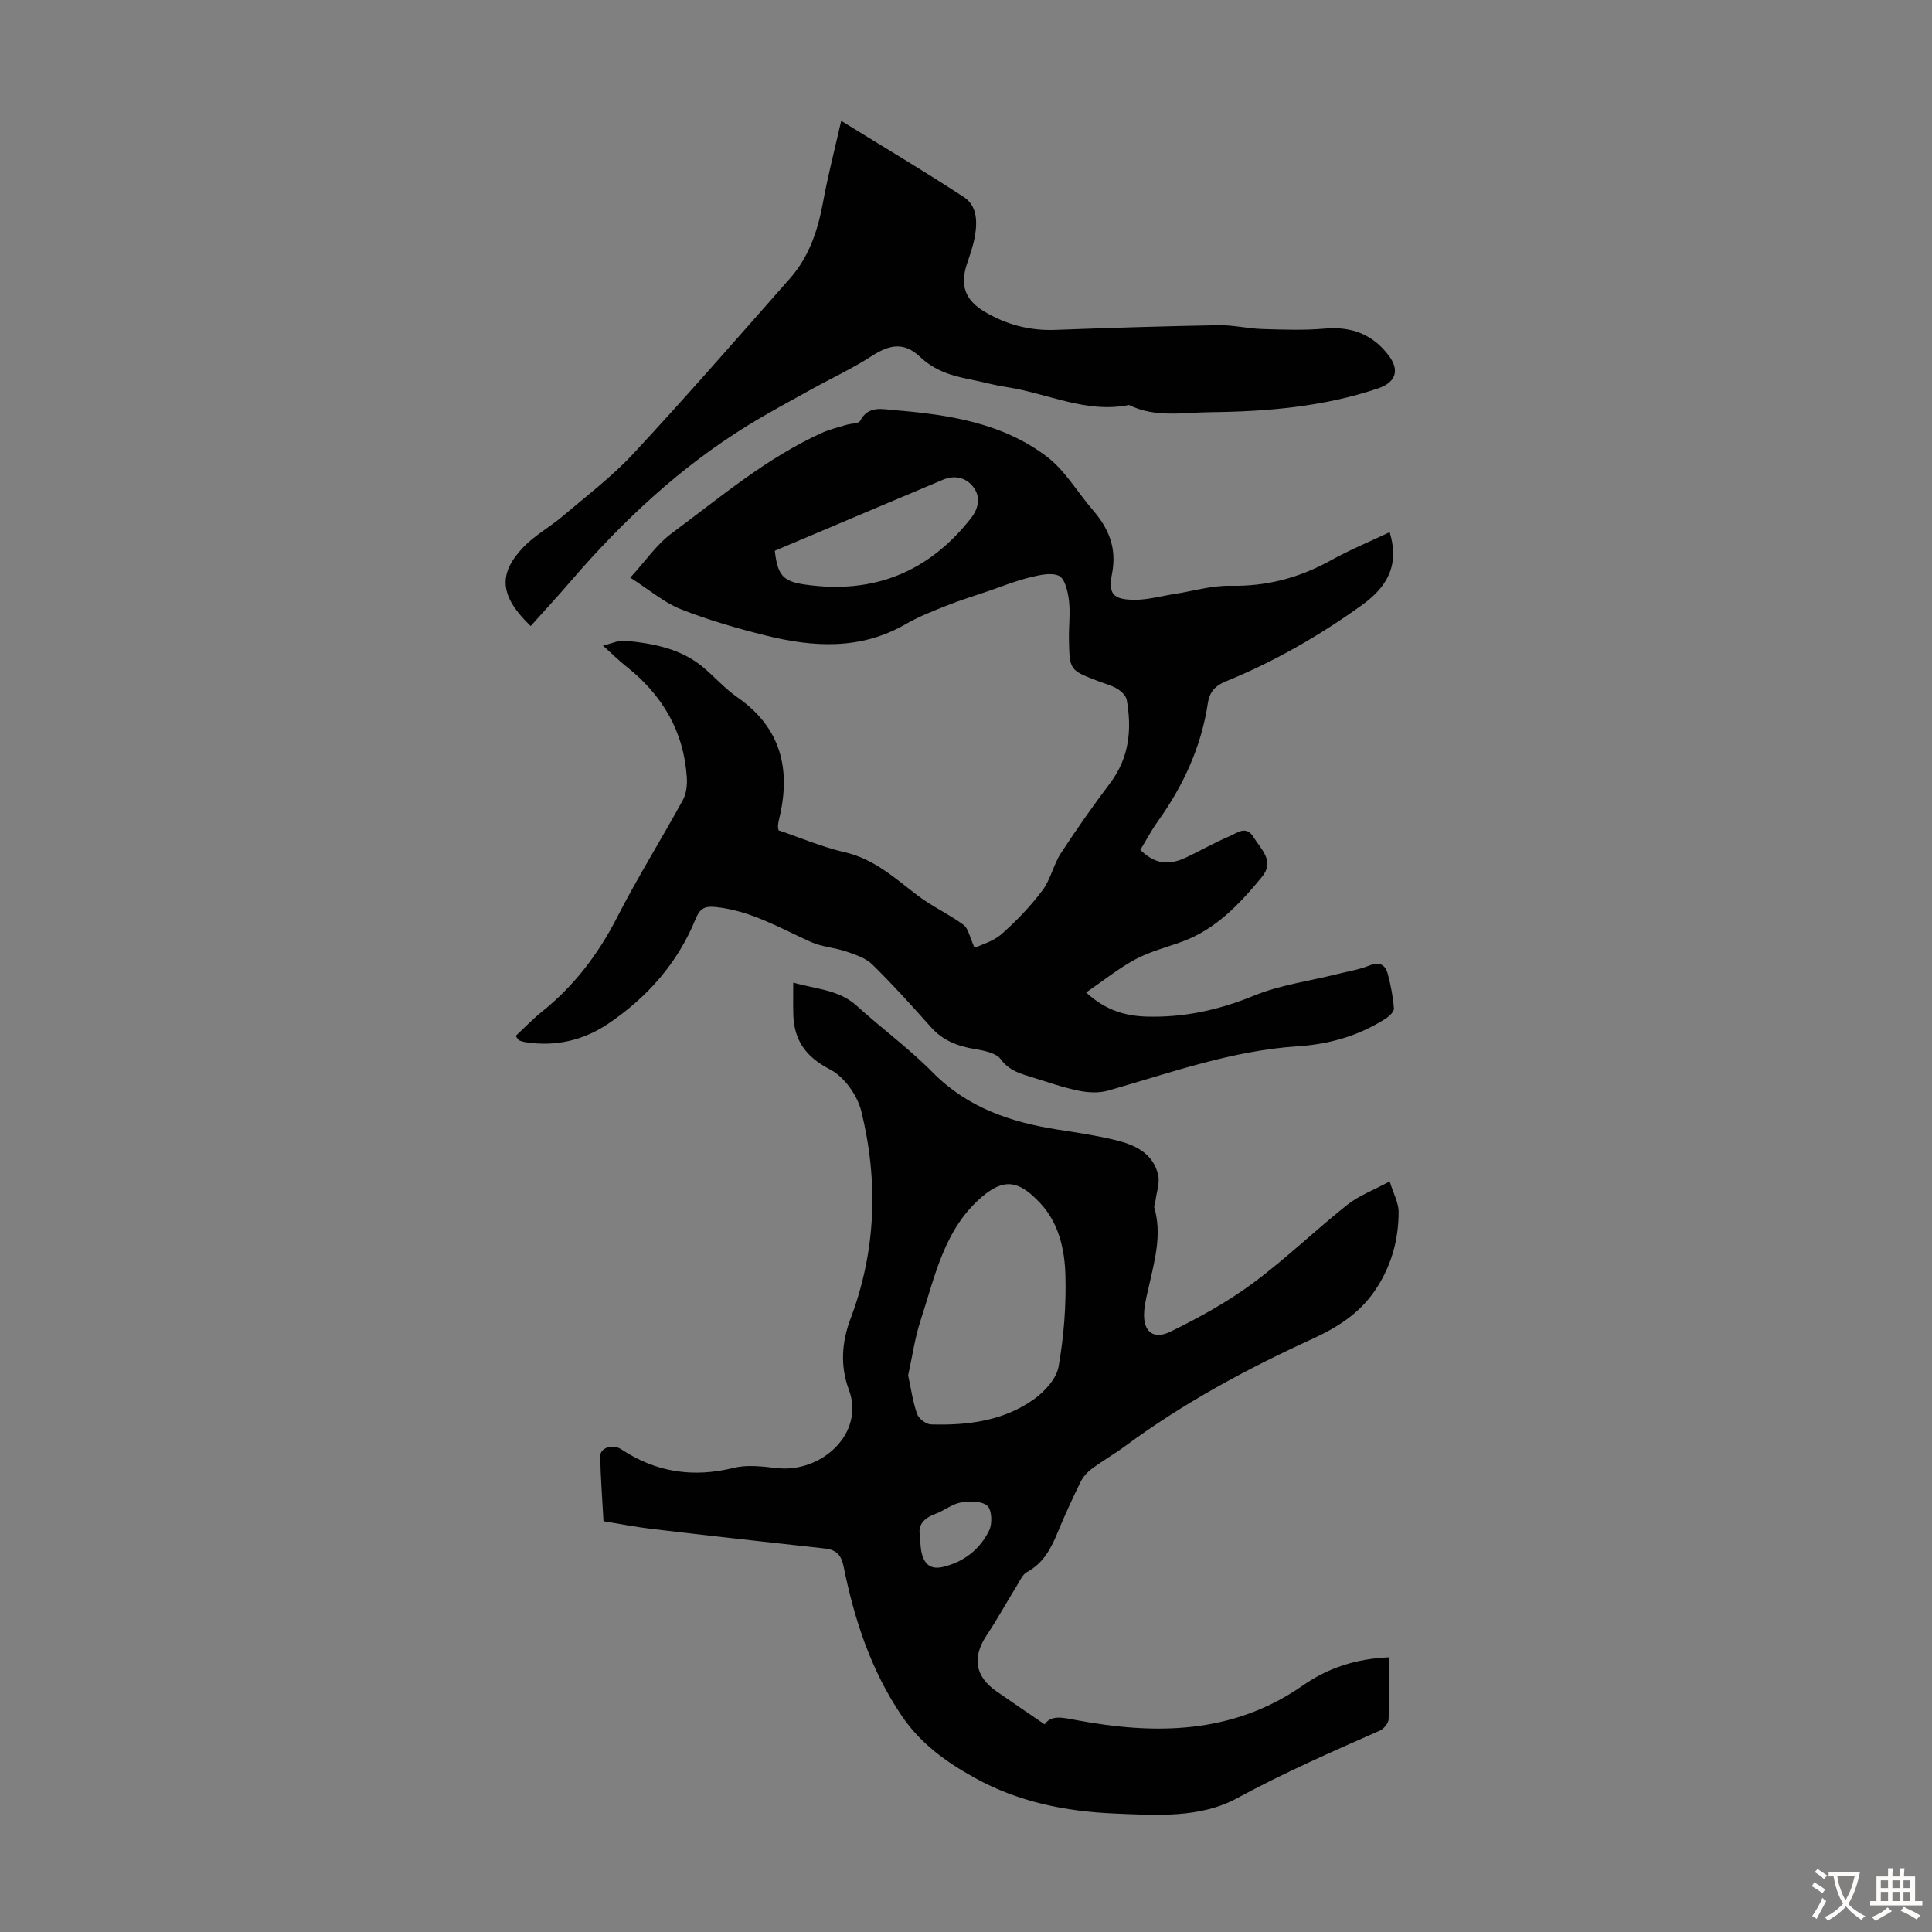
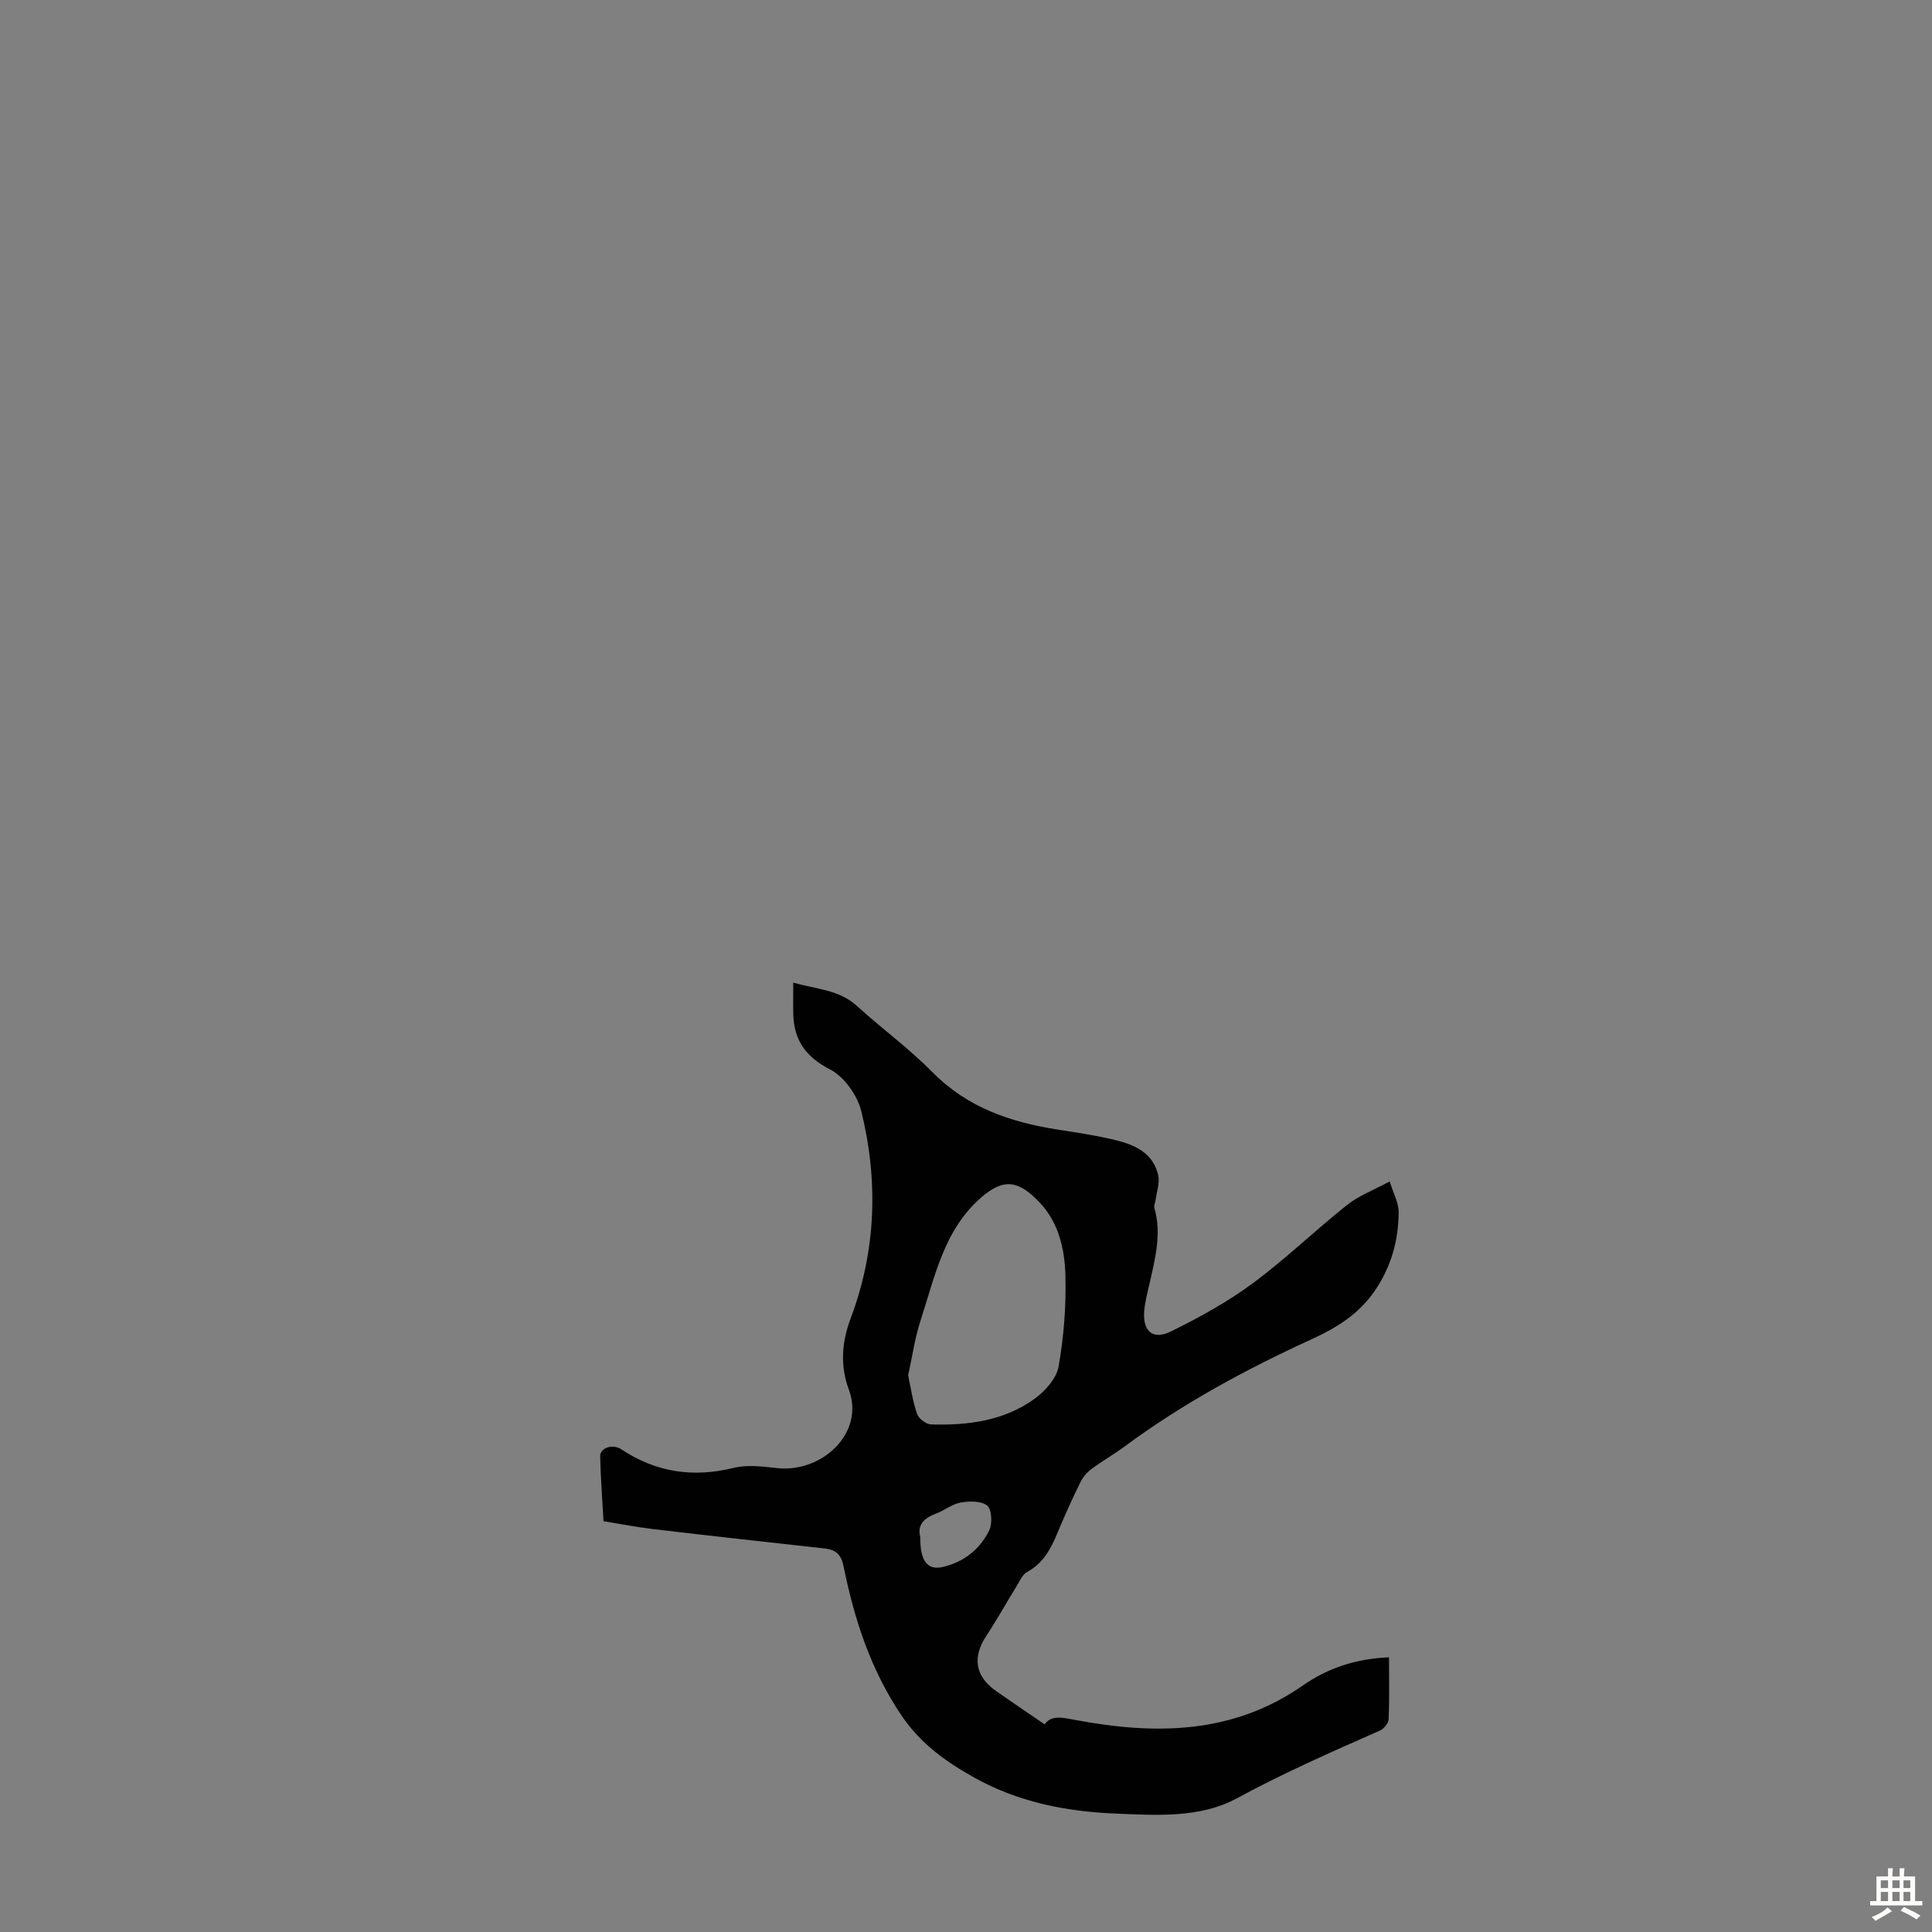
<svg xmlns="http://www.w3.org/2000/svg" enable-background="new 0 0 400 400" viewBox="0 0 400 400">
  <rect x="0" y="0" width="400" height="400" fill="#808080" stroke="none" />
  <g fill="#010102">
-     <path d="m287.72 110.18c2.1 6.98-.6 11.41-5.87 15.19-8.77 6.29-18.04 11.62-28.02 15.69-2.21.9-3.39 2.14-3.76 4.54-1.36 9.01-5.06 17.05-10.34 24.43-1.36 1.89-2.45 3.98-3.64 5.94 2.93 2.84 5.71 3.32 9.44 1.58 3.03-1.42 5.94-3.12 9.02-4.41 1.54-.64 3.42-2.35 4.97.17 1.57 2.56 4.48 4.95 1.73 8.28-4.58 5.54-9.46 10.78-16.48 13.36-3.25 1.19-6.68 2.05-9.7 3.67-3.47 1.86-6.59 4.39-10.2 6.86 4.02 3.7 8.12 4.86 12.51 4.99 7.7.23 14.97-1.35 22.18-4.31 5.41-2.23 11.4-3.01 17.14-4.45 2.27-.57 4.63-.94 6.79-1.8 2.1-.84 3.3-.22 3.82 1.68.64 2.35 1.1 4.78 1.29 7.21.05.66-.98 1.63-1.74 2.11-5.49 3.51-11.6 5.28-18.04 5.7-13.66.87-26.41 5.47-39.4 9.19-1.9.54-4.16.42-6.13.01-3.27-.67-6.45-1.8-9.66-2.79-2.41-.74-4.7-1.36-6.43-3.71-.98-1.33-3.49-1.8-5.39-2.12-3.54-.59-6.6-1.75-9.06-4.52-3.94-4.43-7.92-8.84-12.15-12.99-1.37-1.34-3.5-2.03-5.4-2.68-2.39-.82-5.05-.95-7.33-1.98-6.41-2.88-12.48-6.5-19.72-7.23-2.34-.24-3.27.35-4.15 2.51-3.69 9.07-9.95 16.14-17.99 21.59-5.19 3.52-10.99 4.86-17.25 3.88-.43-.07-.86-.19-1.26-.36-.18-.08-.28-.33-.74-.93 1.8-1.68 3.55-3.51 5.51-5.08 6.64-5.33 11.61-11.88 15.5-19.48 4.22-8.25 9.15-16.14 13.61-24.28.72-1.32.92-3.12.82-4.66-.62-9.61-5.11-17.15-12.6-23.05-1.48-1.17-2.82-2.52-4.77-4.27 1.91-.45 3.28-1.14 4.57-1.01 5.91.57 11.72 1.64 16.43 5.71 2.29 1.97 4.34 4.27 6.8 5.98 9.13 6.34 11.18 14.99 8.67 25.26-.11.43-.18.88-.23 1.32-.02.21.04.44.1.98 4.49 1.52 9.03 3.47 13.77 4.56 6.1 1.4 10.38 5.4 15.08 8.97 2.97 2.26 6.46 3.83 9.46 6.05 1.02.76 1.28 2.55 2.3 4.77 1.35-.66 3.83-1.32 5.55-2.83 3.1-2.72 6-5.76 8.48-9.05 1.7-2.25 2.28-5.31 3.83-7.71 3.23-4.96 6.65-9.81 10.21-14.54 3.95-5.24 4.51-11.06 3.43-17.21-.16-.88-1.14-1.82-1.99-2.32-1.23-.73-2.68-1.08-4.04-1.61-5.79-2.24-5.82-2.24-5.94-8.65-.05-2.68.32-5.4 0-8.05-.22-1.82-.86-4.55-2.09-5.08-1.73-.75-4.23-.09-6.3.42-2.84.71-5.58 1.83-8.36 2.78-2.84.97-5.72 1.85-8.5 2.96-2.91 1.16-5.86 2.3-8.55 3.86-9.32 5.39-19.12 4.8-28.98 2.35-5.95-1.48-11.9-3.2-17.59-5.45-3.44-1.36-6.41-3.94-10.45-6.53 3.09-3.36 5.42-6.84 8.59-9.19 10.05-7.44 19.64-15.62 31.18-20.82 1.6-.72 3.35-1.12 5.03-1.63.96-.29 2.49-.22 2.8-.82 1.69-3.21 4.52-2.42 7.07-2.21 11.24.92 22.41 2.63 31.62 9.66 3.78 2.88 6.32 7.37 9.51 11.06 3.3 3.82 4.97 7.85 3.94 13.16-.82 4.26.3 5.33 4.58 5.38 2.79.03 5.59-.78 8.39-1.21 3.85-.6 7.71-1.77 11.55-1.69 7.51.15 14.3-1.66 20.81-5.28 3.91-2.17 8.05-3.87 12.16-5.82zm-127.31 3.85c.6 5.16 1.74 6.35 6.31 7 14.08 2.02 25.51-2.54 34.29-13.72 1.61-2.04 2.09-4.44.49-6.5-1.54-1.98-3.87-2.51-6.36-1.45-3.8 1.62-7.62 3.21-11.43 4.82-7.79 3.29-15.58 6.59-23.3 9.85z" />
    <path d="m287.58 343.13c0 4.57.1 8.7-.08 12.82-.04.82-.97 1.97-1.77 2.33-10.01 4.42-19.98 8.79-29.65 14.04-7.61 4.14-16.68 3.52-25.35 3.15-10.2-.43-20.01-2.43-28.95-7.4-5.8-3.23-11.12-6.97-15.09-12.83-6.43-9.51-9.81-19.97-12.04-30.96-.49-2.41-1.59-3.43-3.87-3.68-11.89-1.31-23.77-2.63-35.65-4.03-3.32-.39-6.61-1.04-10.18-1.62-.25-4.52-.59-8.96-.69-13.41-.04-1.79 2.58-2.65 4.33-1.5 7.21 4.79 14.91 5.95 23.35 3.86 2.79-.69 5.94-.28 8.88.05 9.33 1.05 18.28-7.24 14.93-16.22-1.81-4.84-1.51-9.8.36-14.75 5.29-14.03 5.76-28.47 2.22-42.89-.81-3.3-3.54-7.16-6.47-8.67-5.07-2.62-7.48-6.06-7.62-11.47-.05-2-.01-4-.01-6.51 4.78 1.37 9.46 1.44 13.19 4.83 5.13 4.67 10.79 8.8 15.64 13.72 7.25 7.35 16.21 10.37 26 11.89 3.98.62 7.97 1.21 11.87 2.16 4.02.97 7.81 2.69 8.85 7.22.38 1.63-.32 3.51-.54 5.27-.07.52-.37 1.09-.24 1.54 1.53 5.31.18 10.41-.97 15.54-.44 1.96-.99 3.92-1.14 5.91-.3 4.12 1.81 5.98 5.52 4.15 5.86-2.88 11.68-6.08 16.92-9.95 6.82-5.04 12.95-10.99 19.6-16.27 2.39-1.9 5.41-3.02 8.79-4.85.75 2.45 1.85 4.39 1.85 6.33 0 5.91-1.59 11.46-4.98 16.38-3.26 4.73-7.77 7.56-13.04 9.97-13.52 6.19-26.6 13.25-38.62 22.13-2.24 1.66-4.68 3.05-6.92 4.71-.93.69-1.78 1.66-2.29 2.69-1.67 3.41-3.26 6.87-4.71 10.38-1.38 3.36-2.96 6.43-6.37 8.28-.96.52-1.51 1.86-2.14 2.88-2.11 3.42-4.05 6.94-6.27 10.29-2.95 4.46-2.37 8.41 1.99 11.47 3.26 2.28 6.56 4.5 10.06 6.9 1.37-1.98 3.69-1.41 6.31-.92 16.57 3.12 32.65 3.03 47.27-7.21 5.11-3.55 10.94-5.47 17.72-5.75zm-99.56-58.37c.58 2.65.95 5.4 1.85 7.98.34.97 1.86 2.14 2.87 2.17 7.59.23 15.05-.71 21.38-5.25 2.21-1.59 4.61-4.24 5.05-6.73 1.09-6.22 1.59-12.64 1.41-18.96-.15-5.32-1.38-10.79-5.23-14.89-4.4-4.7-7.47-5.21-12.08-1.26-7.84 6.72-9.7 16.48-12.69 25.62-1.17 3.58-1.69 7.37-2.56 11.32zm2.52 33.45c-.07 4.93 1.45 6.97 4.67 6.21 4.32-1.01 7.69-3.65 9.6-7.59.68-1.39.54-4.28-.41-5.09-1.19-1.01-3.68-.97-5.48-.66-1.79.31-3.38 1.65-5.14 2.3-2.53.93-3.91 2.41-3.24 4.83z" />
-     <path d="m109.87 129.62c-6.46-6.21-6.8-10.8-1.5-16.35 2.33-2.44 5.44-4.12 8.04-6.33 5-4.25 10.31-8.26 14.75-13.05 11.04-11.89 21.7-24.12 32.43-36.29 3.96-4.49 5.75-9.96 6.82-15.79 1-5.46 2.4-10.85 3.75-16.79 8.93 5.51 17.27 10.47 25.39 15.78 2.81 1.84 2.82 5.2 2.26 8.27-.34 1.86-.97 3.67-1.58 5.47-1.51 4.42-.49 7.53 3.54 9.95 4.51 2.7 9.38 4.01 14.7 3.81 11.28-.42 22.57-.77 33.86-.97 2.99-.05 5.99.7 8.99.79 4.34.13 8.7.29 13.01-.09 5.53-.49 9.94 1.25 13.21 5.6 2.33 3.11 1.39 5.57-2.26 6.8-11.27 3.79-22.96 4.79-34.72 4.91-5.61.06-11.41 1.2-16.81-1.49-8.85 1.79-16.84-2.41-25.24-3.69-2.65-.4-5.24-1.13-7.87-1.65-3.74-.74-7.15-1.8-10.12-4.6-3.36-3.16-6.33-2.6-10.08-.17-4.01 2.6-8.39 4.61-12.58 6.94-4.37 2.43-8.79 4.79-13.04 7.41-13.99 8.61-25.83 19.69-36.52 32.08-2.7 3.15-5.51 6.18-8.43 9.45z" />
  </g>
-   <path d="m377.9 391.2c-.2.3-.4.5-.6.8-.7-.6-1.4-1-2.2-1.5.2-.3.4-.5.5-.8.6.4 1.4.8 2.3 1.5zm-1.8 6.1c-.2-.2-.5-.4-.9-.6.4-.6.8-1.2 1.2-1.9s.7-1.3.9-1.9c.3.3.5.5.8.7-.7 1.3-1.4 2.6-2 3.7zm2.2-9c-.3.3-.5.5-.6.8-.6-.6-1.3-1.1-2-1.5.3-.3.5-.5.6-.7.6.5 1.3.9 2 1.4zm.3.2v-.9h2 4.5c-.3 1.3-.6 2.5-1 3.6s-.9 2.1-1.4 3c.4.5 1 1 1.6 1.4s1.2.8 1.9 1.1c-.3.2-.5.4-.8.8-.4-.3-1-.7-1.6-1.2s-1.2-1.1-1.6-1.6c-.5.6-1.1 1.1-1.7 1.6s-1.4.9-2.1 1.4c-.1-.3-.3-.5-.7-.8.6-.2 1.2-.5 1.9-1s1.4-1.1 2-1.8c-.5-.8-.9-1.6-1.2-2.5s-.6-2-.8-3.2c-.4.1-.7.1-1 .1zm2.5 2.7c.3 1 .7 1.7 1 2.2.3-.5.6-1.1 1-2s.6-1.9.9-3h-3.2-.4c.1.9.3 1.8.7 2.8z" fill="#fcfbfa" />
  <path d="m396.5 388.5v1.5 3.6h1.5v.9c-.4 0-1 0-1.7 0h-7.9c-.5 0-.9 0-1.2 0v-.9h1.3v-3.5c0-.7 0-1.2 0-1.6h2.4c0-.8 0-1.4 0-1.7h1c0 .3-.1.8-.1 1.7h1.5c0-.8 0-1.4 0-1.7h1c0 .3-.1.9-.1 1.7zm-8.2 9.2c-.2-.3-.5-.5-.8-.8.8-.3 1.4-.6 1.9-.9s1-.7 1.4-1.1c.3.3.6.5.9.8-1.6 1-2.8 1.6-3.4 2zm2.6-6.8v-1.6h-1.5v1.6zm0 2.7v-1.9h-1.5v1.9zm2.4-2.7v-1.6h-1.5v1.6zm0 2.7v-1.9h-1.5v1.9zm.2 2 .7-.8c.4.2.9.5 1.6.8s1.3.7 1.8 1c-.3.3-.5.5-.8.8-.4-.3-1.5-1-3.3-1.8zm2-4.7v-1.6h-1.4v1.6zm0 2.7v-1.9h-1.4v1.9z" fill="#fcfbfa" />
</svg>